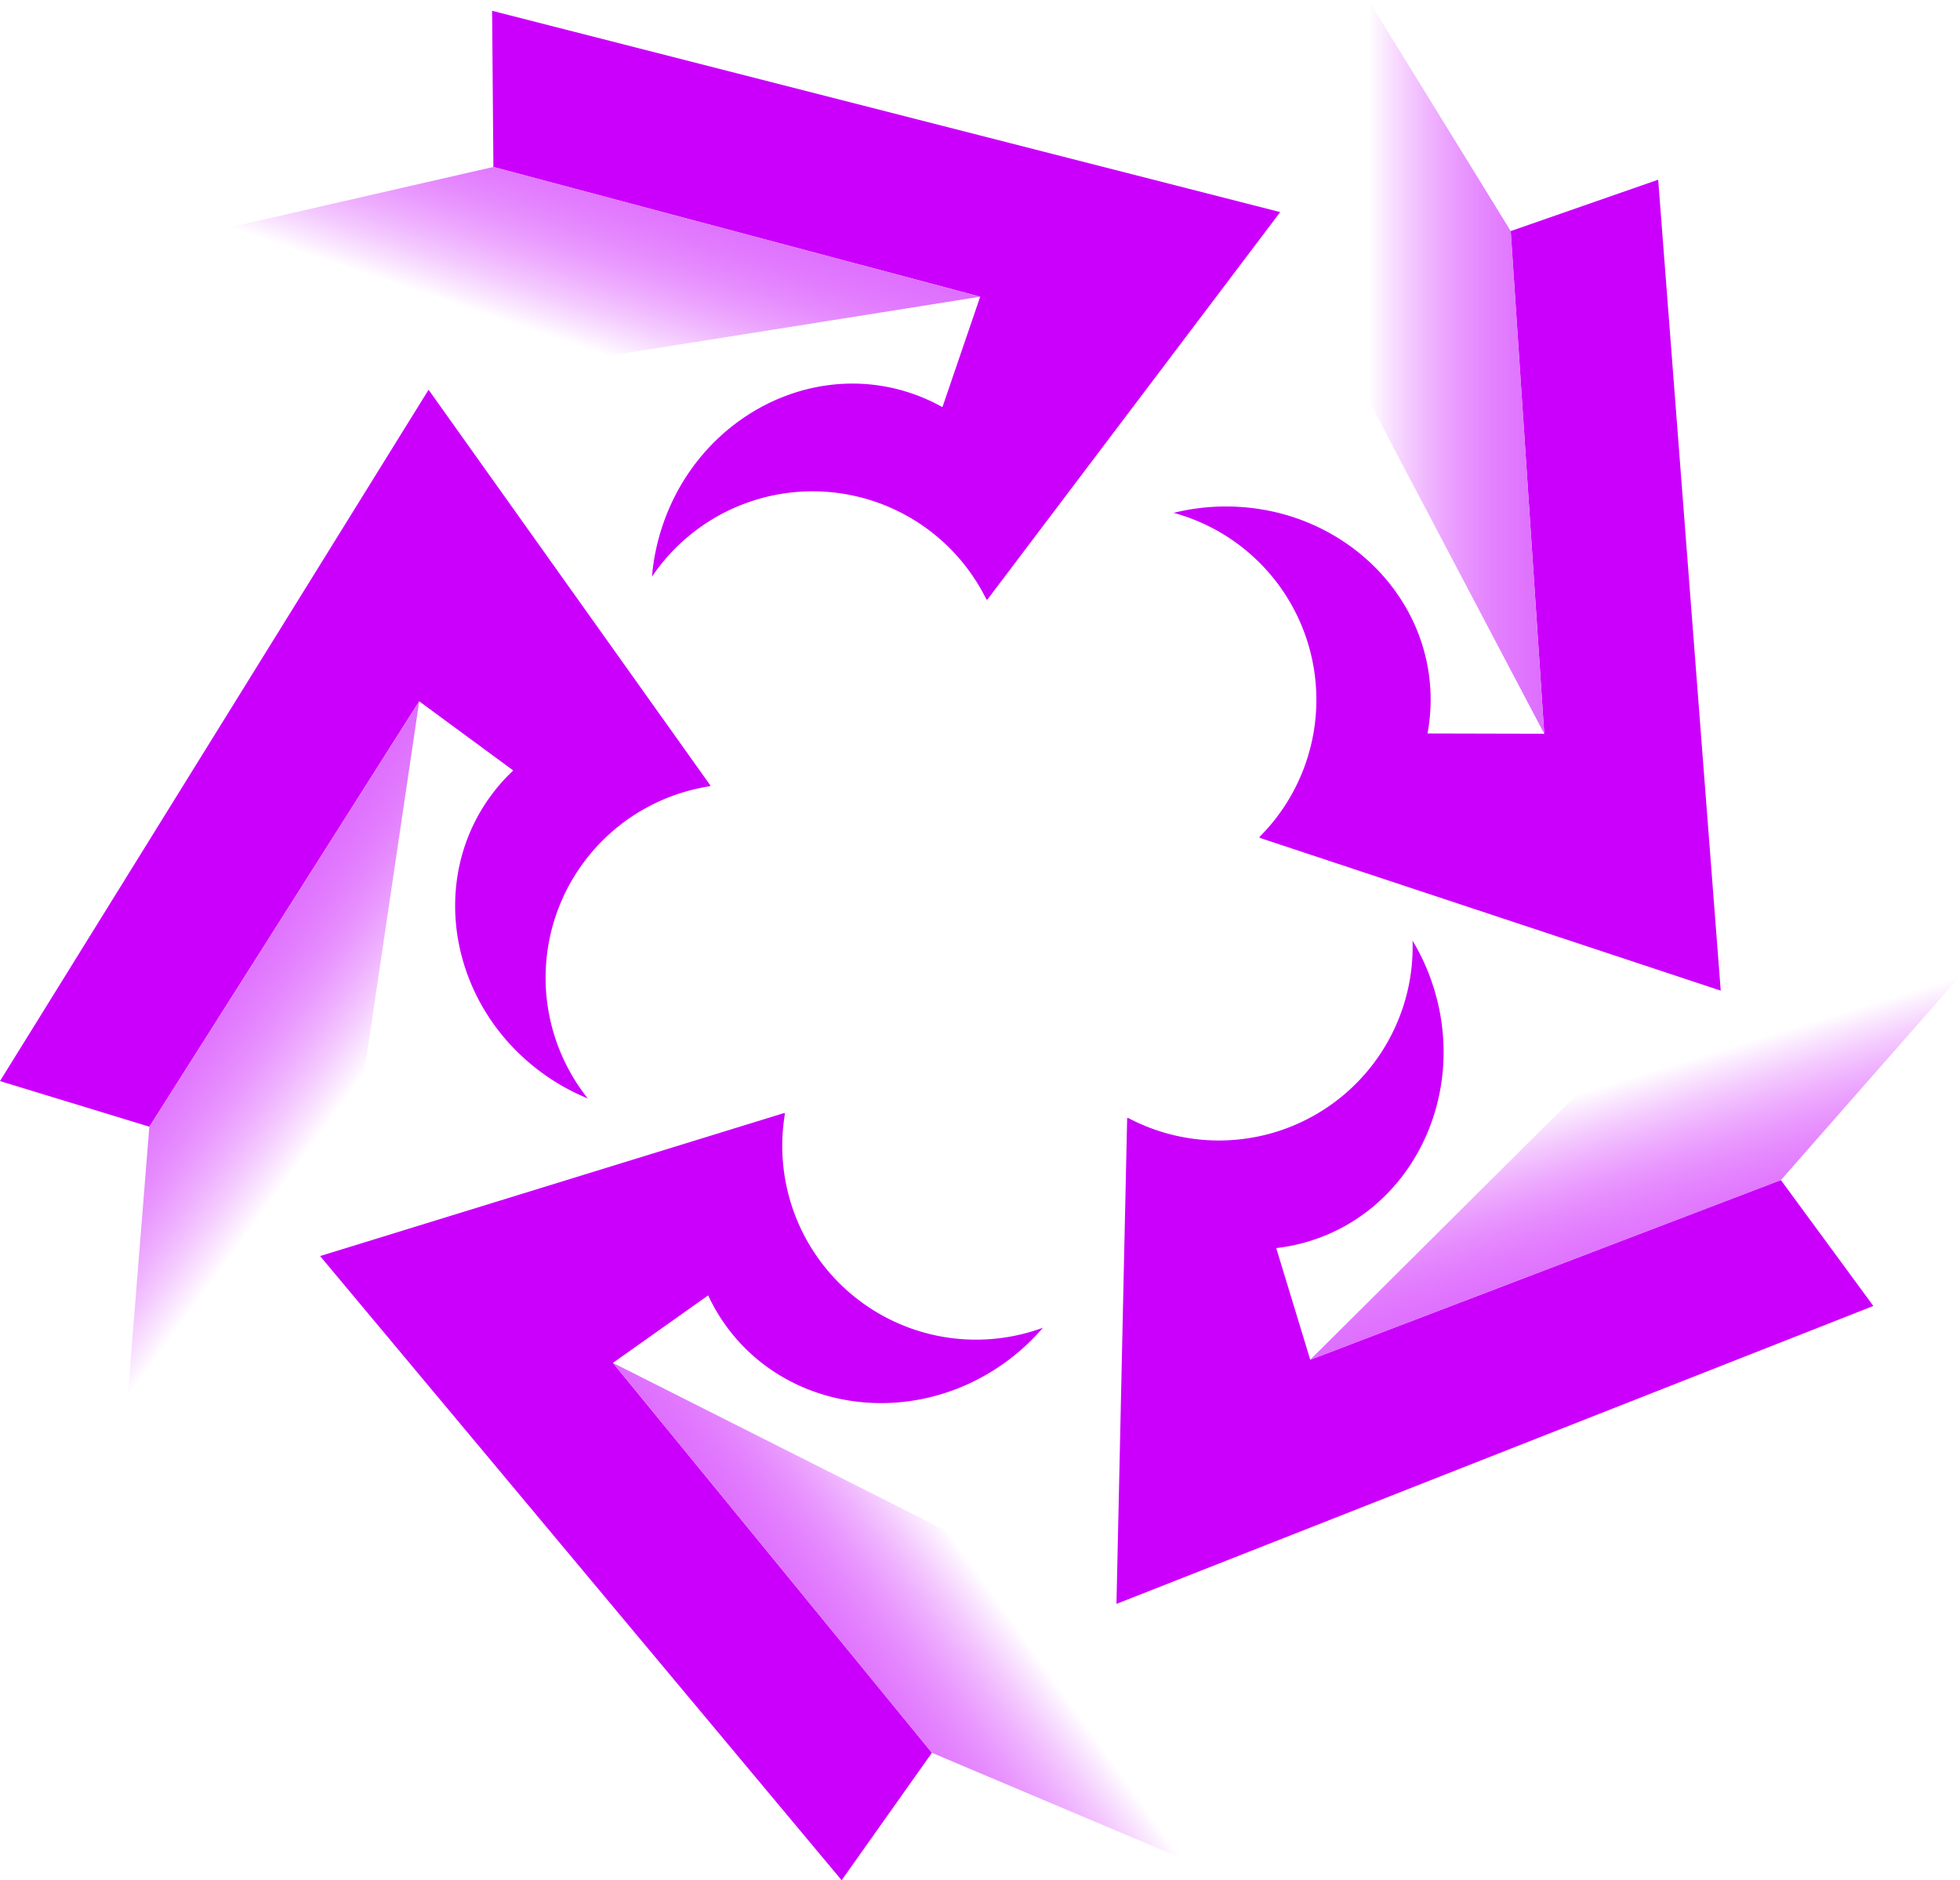
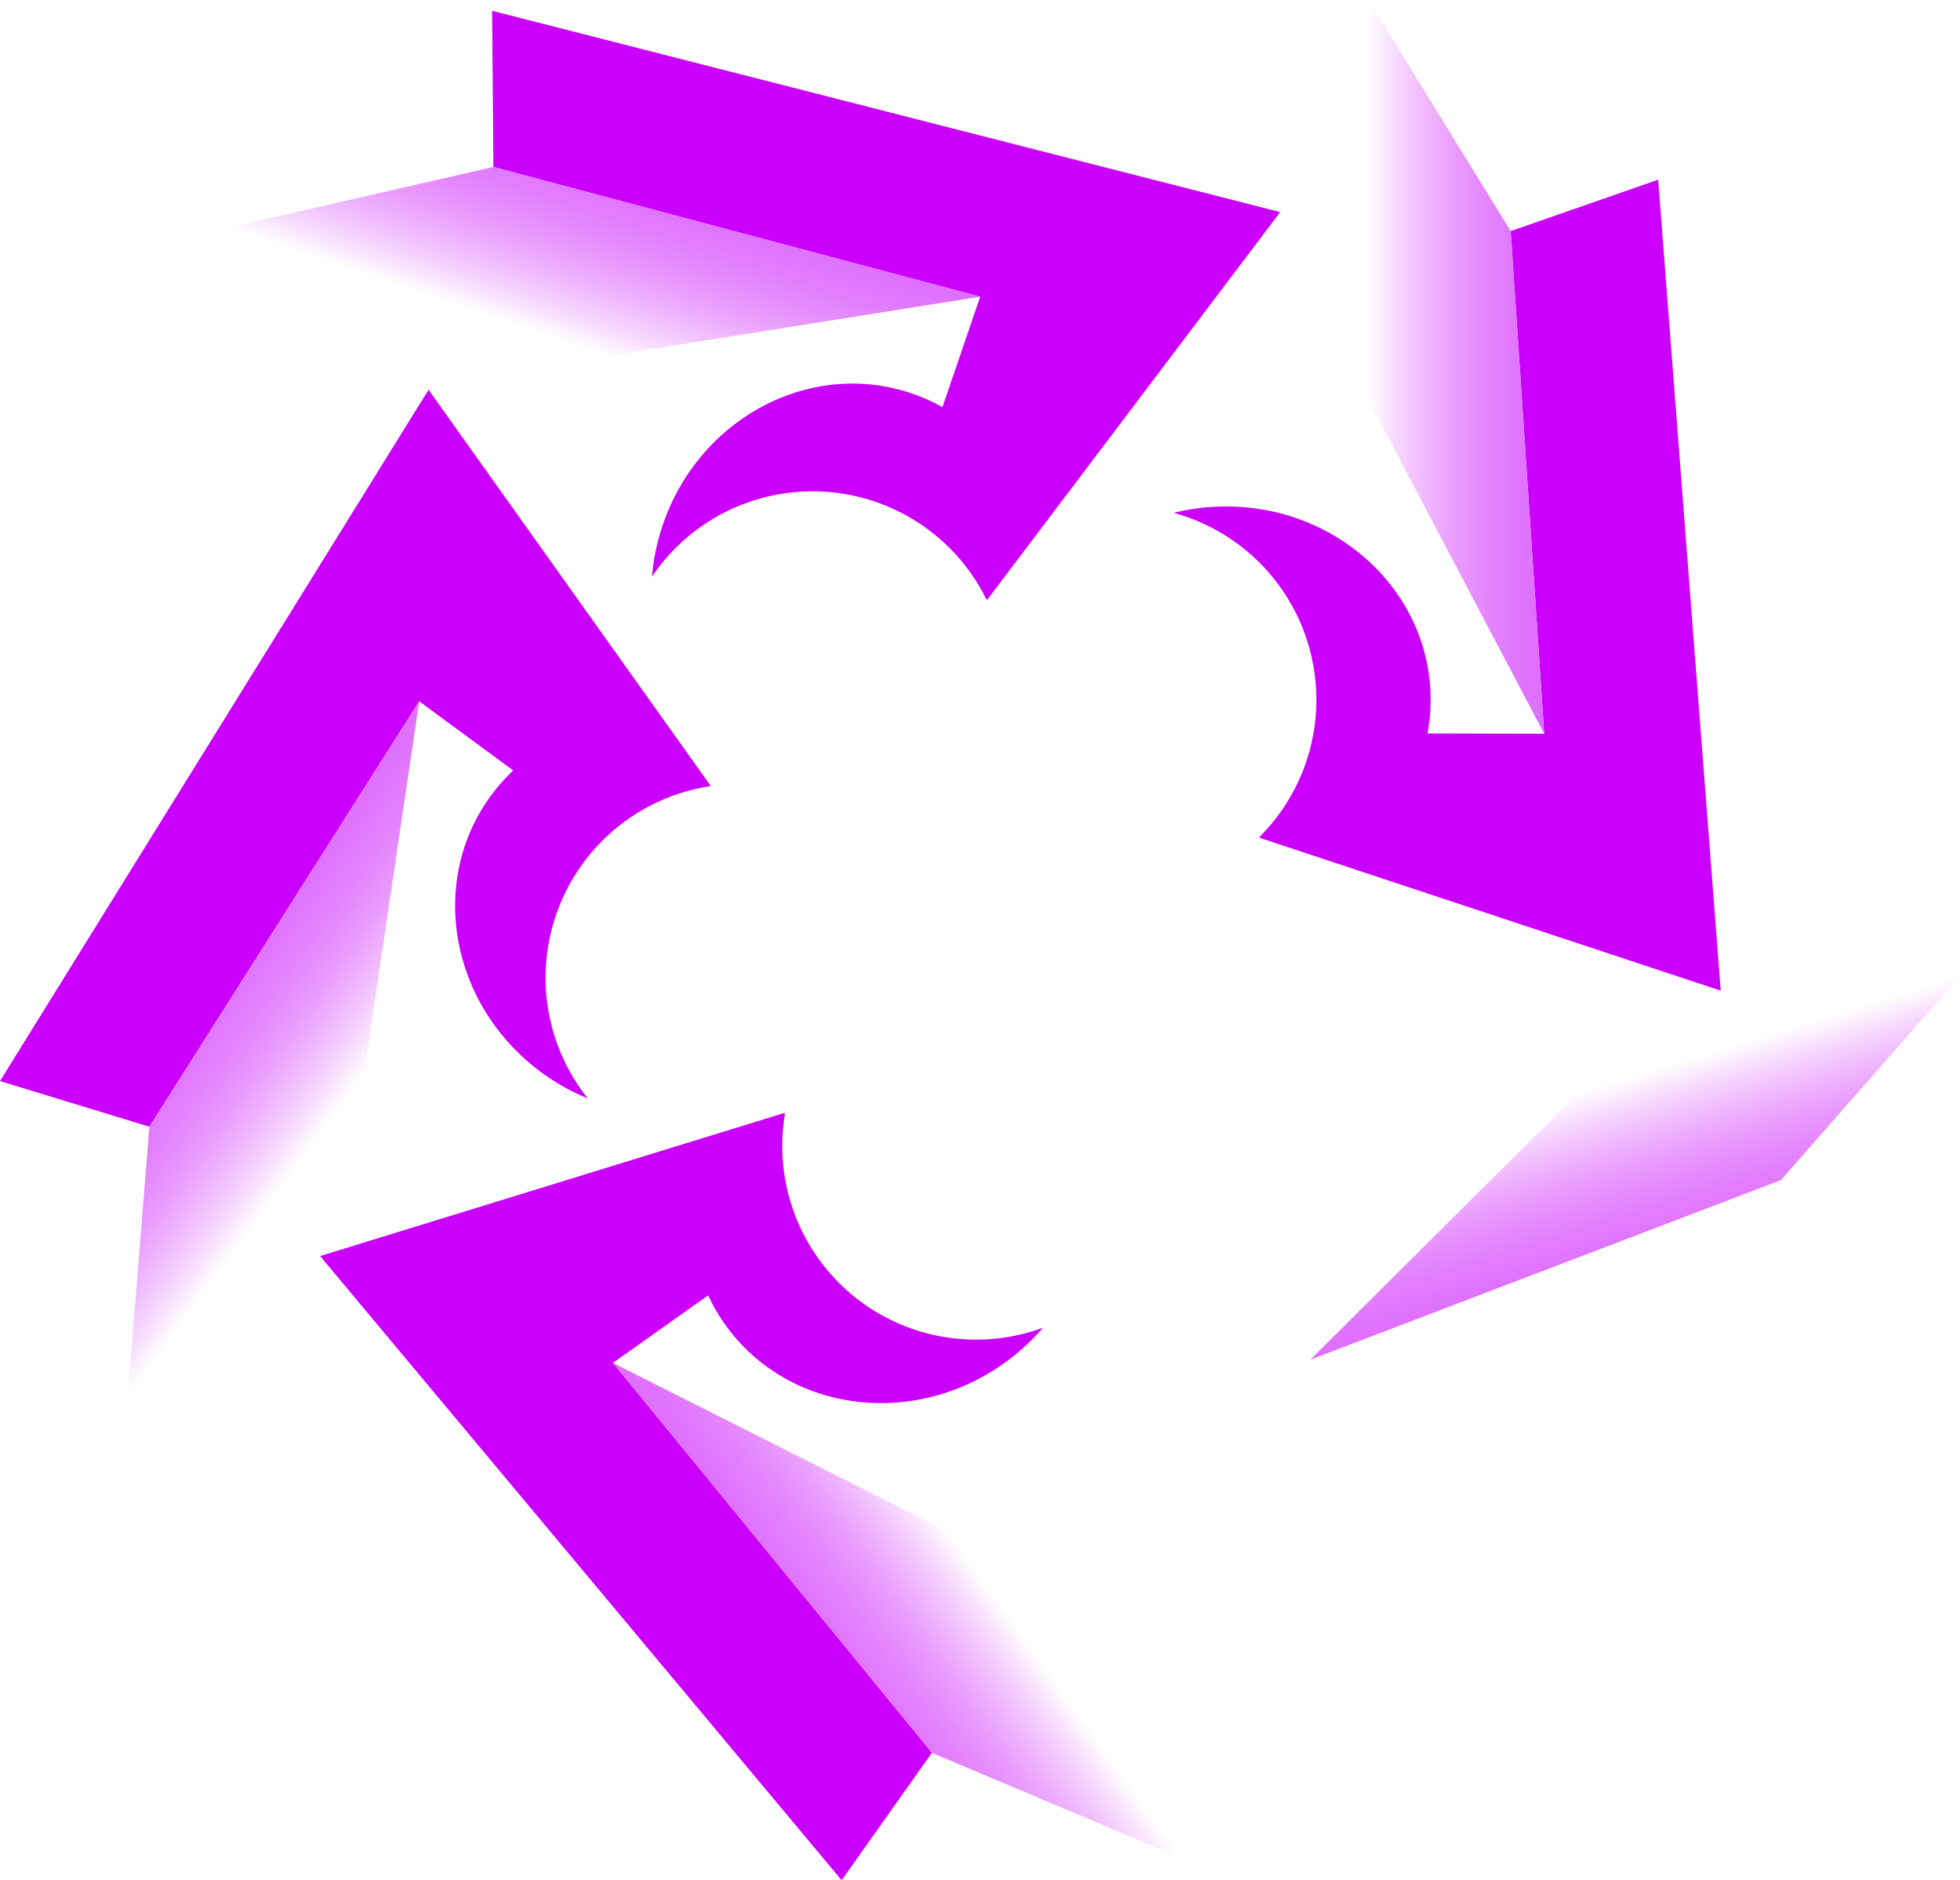
<svg xmlns="http://www.w3.org/2000/svg" xmlns:xlink="http://www.w3.org/1999/xlink" id="图层_1" data-name="图层 1" viewBox="0 0 799.051 766.544">
  <defs>
    <style>.cls-1{fill:#cb00fc;}.cls-2{fill:url(#未命名的渐变_16);}.cls-3{fill:url(#未命名的渐变_16-2);}.cls-4{fill:url(#未命名的渐变_16-3);}.cls-5{fill:url(#未命名的渐变_16-4);}.cls-6{fill:url(#未命名的渐变_16-5);}</style>
    <linearGradient id="未命名的渐变_16" x1="557.857" y1="149.568" x2="629.551" y2="149.568" gradientUnits="userSpaceOnUse">
      <stop offset="0" stop-color="#cb00fc" stop-opacity="0" />
      <stop offset="1" stop-color="#de6ffe" />
    </linearGradient>
    <linearGradient id="未命名的渐变_16-2" x1="742.551" y1="190.962" x2="814.245" y2="190.962" gradientTransform="translate(-184.46 782.642) rotate(-71.261)" xlink:href="#未命名的渐变_16" />
    <linearGradient id="未命名的渐变_16-3" x1="692.307" y1="424.419" x2="764.002" y2="424.419" gradientTransform="translate(448.33 1200.348) rotate(-143.794)" xlink:href="#未命名的渐变_16" />
    <linearGradient id="未命名的渐变_16-4" x1="390.709" y1="471.874" x2="462.403" y2="471.874" gradientTransform="translate(987.077 793.435) rotate(144.531)" xlink:href="#未命名的渐变_16" />
    <linearGradient id="未命名的渐变_16-5" x1="157.147" y1="231.752" x2="228.841" y2="231.752" gradientTransform="translate(831.465 223.617) rotate(72.923)" xlink:href="#未命名的渐变_16" />
  </defs>
  <title>yunhui</title>
  <path class="cls-1" d="M513.282,352.719l188.005,62.314-25.5-330.62-60.112,20.948,13.662,204.93-47.419-.114-.161-.03A74.94,74.94,0,0,0,583.02,296.4c0-43.5-37.35-78.758-83.424-78.758a88.218,88.218,0,0,0-21.455,2.629l.016-.06a79,79,0,0,1,35.143,132.1" transform="translate(0.217 -11.155)" />
  <polygon class="cls-2" points="629.551 299.136 557.857 163.033 557.857 0 615.889 94.206 629.551 299.136" />
  <path class="cls-1" d="M402.284,255.644,521.693,97.625,200.406,15.56l.526,63.656,198.456,52.9-15.342,44.869-.08.143a74.934,74.934,0,0,0-12.61-5.615c-41.191-13.974-86.582,10.068-101.384,53.7a88.2,88.2,0,0,0-4.4,21.162l-.051-.034A79,79,0,0,1,401.9,255.5" transform="translate(0.217 -11.155)" />
  <polygon class="cls-3" points="399.605 120.96 247.684 145.129 93.294 92.752 201.149 68.061 399.605 120.96" />
  <path class="cls-1" d="M289.391,331.381,174.5,170.048-.217,451.889l60.878,18.605L170.687,297.066l38.195,28.1.113.12a74.979,74.979,0,0,0-9.141,10.343c-25.693,35.1-16.384,85.612,20.793,112.827a88.237,88.237,0,0,0,18.865,10.552l-.048.038A79,79,0,0,1,289.135,331.7" transform="translate(0.217 -11.155)" />
  <polygon class="cls-4" points="170.905 285.911 148.36 438.081 52.059 569.633 60.879 459.339 170.905 285.911" />
  <path class="cls-1" d="M319.562,464.889,130.287,523.23,342.9,777.7l36.8-51.942L249.666,566.783l38.685-27.422.149-.069a74.98,74.98,0,0,0,6.944,11.929c25.24,35.425,76.119,42.47,113.643,15.735a88.217,88.217,0,0,0,15.949-14.591l.021.058a79,79,0,0,1-105.271-87.19" transform="translate(0.217 -11.155)" />
  <polygon class="cls-5" points="249.883 555.628 387.248 624.874 481.85 757.653 379.923 714.602 249.883 555.628" />
-   <path class="cls-1" d="M459.3,467.025l-4.359,198.014L763.5,543.573l-37.677-51.311L533.939,565.5l-13.816-45.361-.018-.163a74.909,74.909,0,0,0,13.51-2.826c41.579-12.773,64.318-58.831,50.788-102.873a88.208,88.208,0,0,0-8.814-19.738l.062,0A79,79,0,0,1,459.7,466.921" transform="translate(0.217 -11.155)" />
  <polygon class="cls-6" points="534.156 554.345 643.206 445.845 799.051 397.97 726.039 481.107 534.156 554.345" />
</svg>